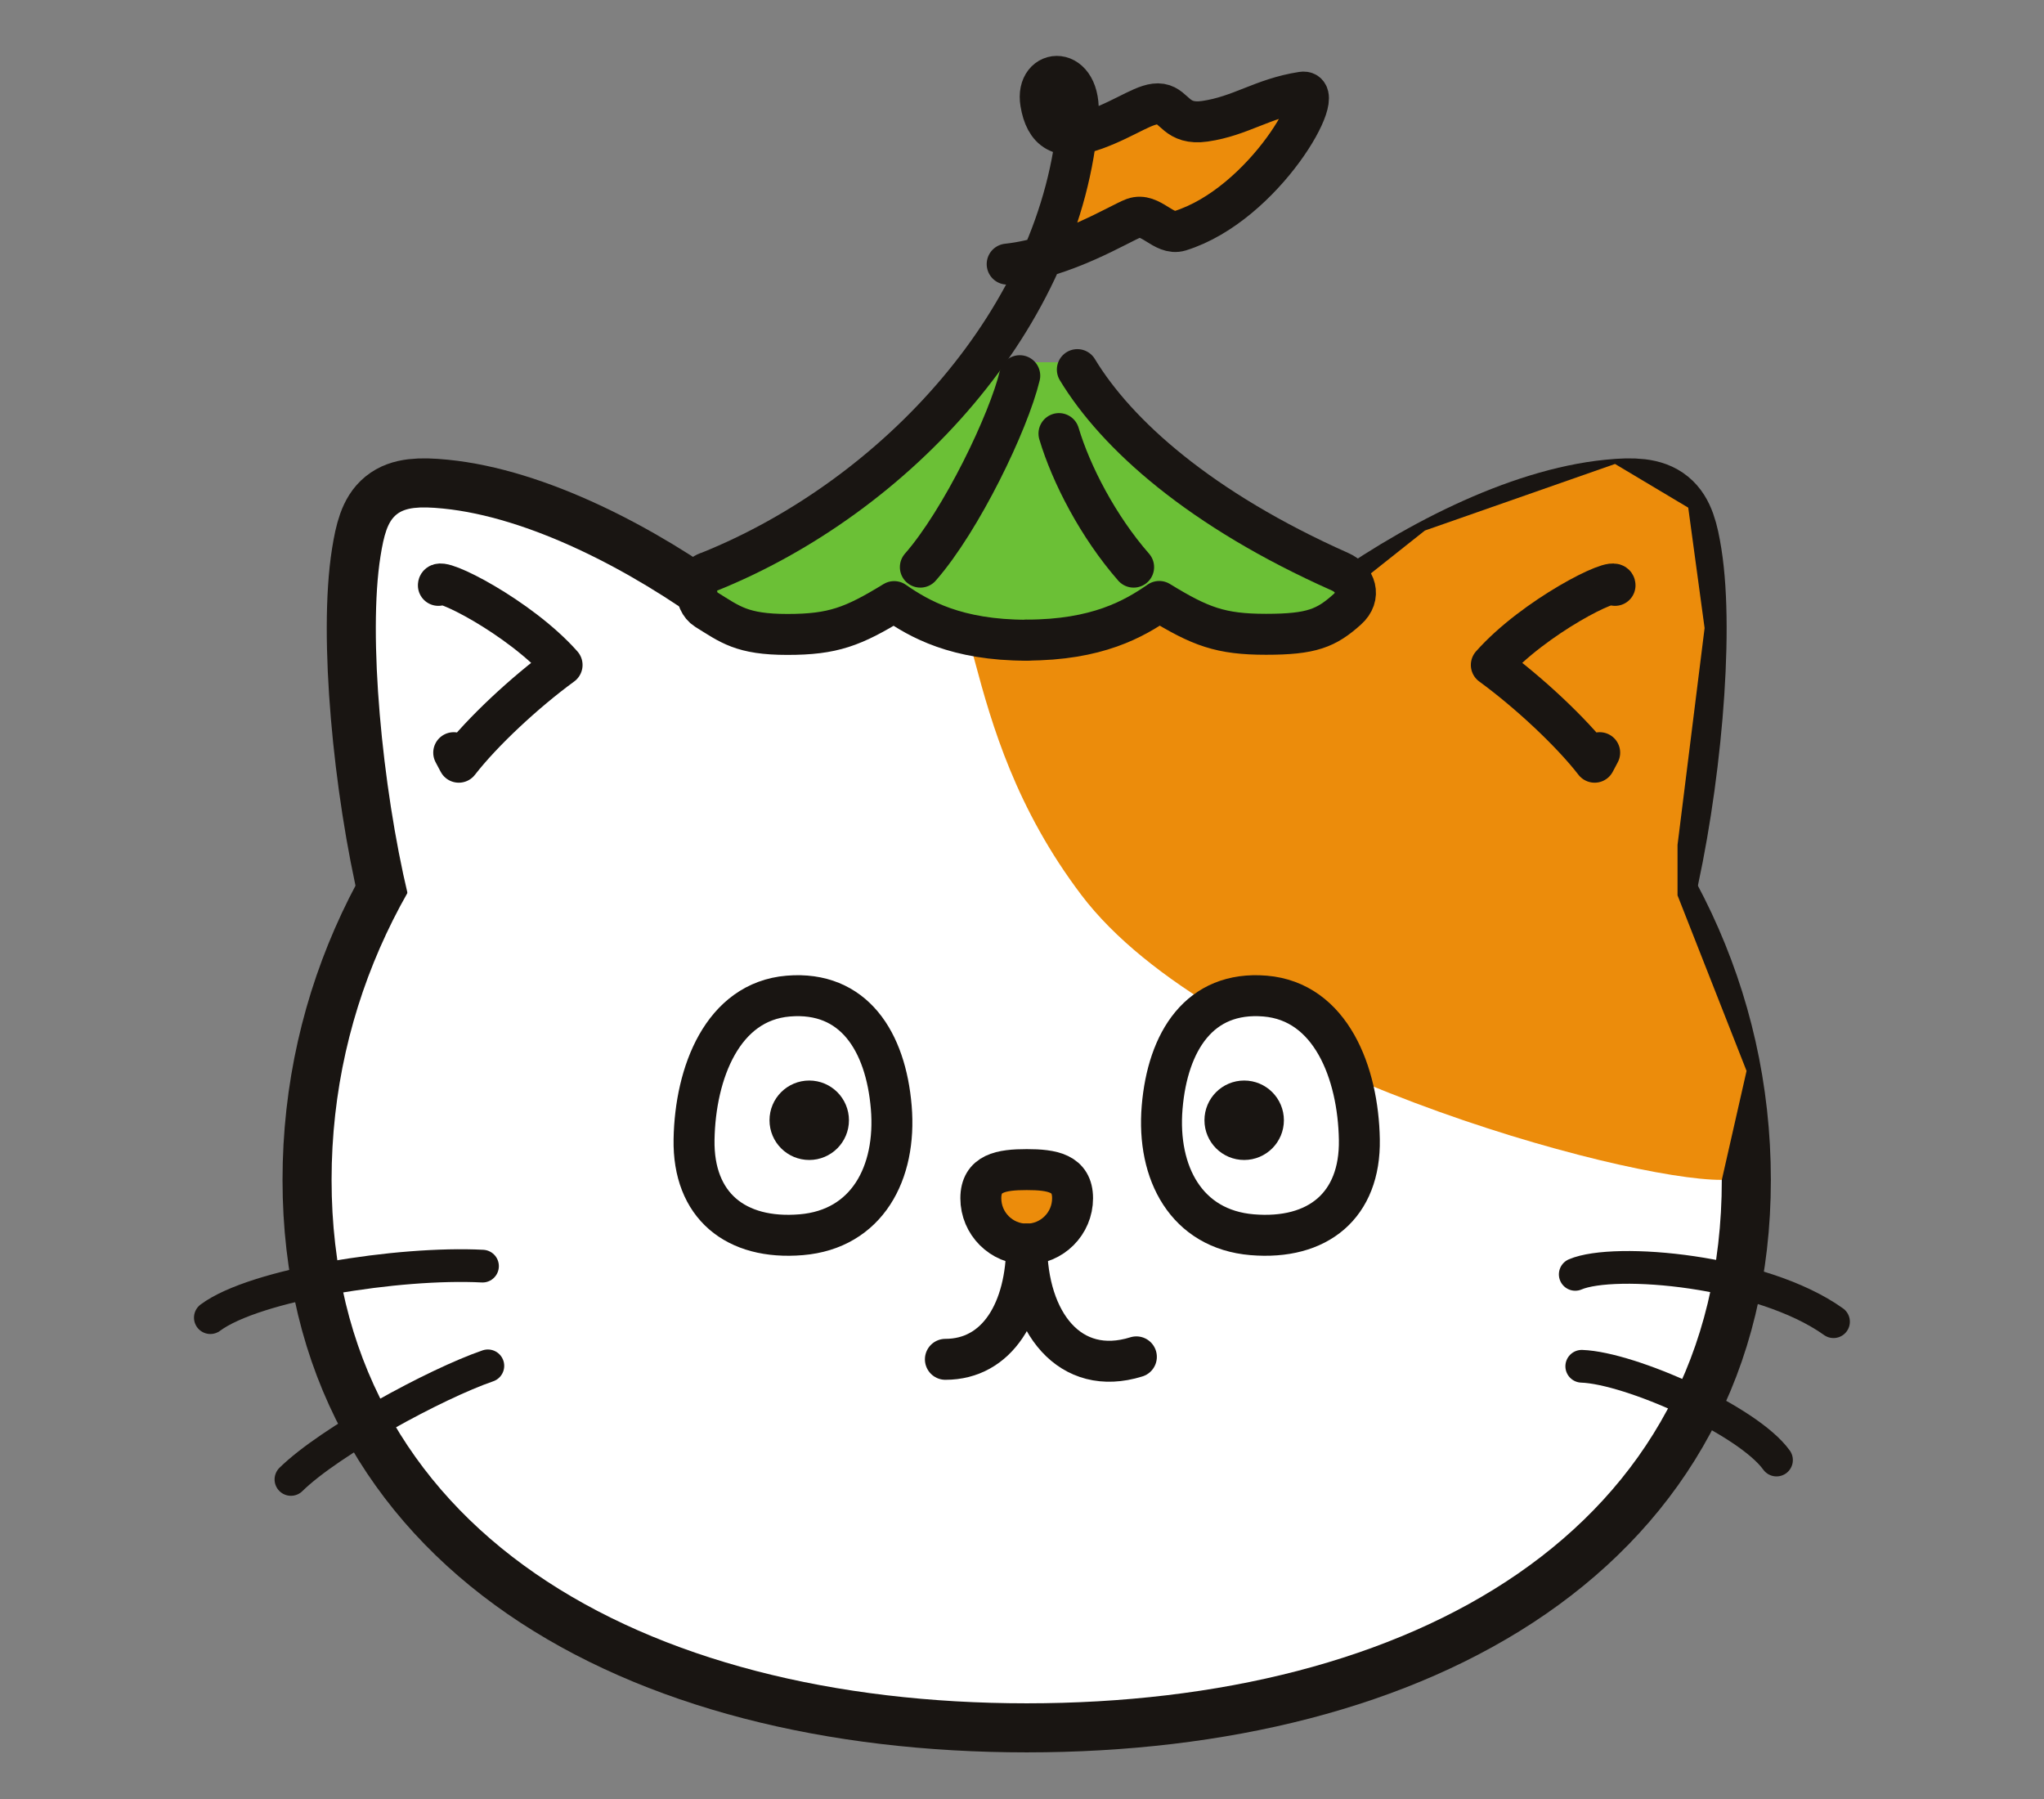
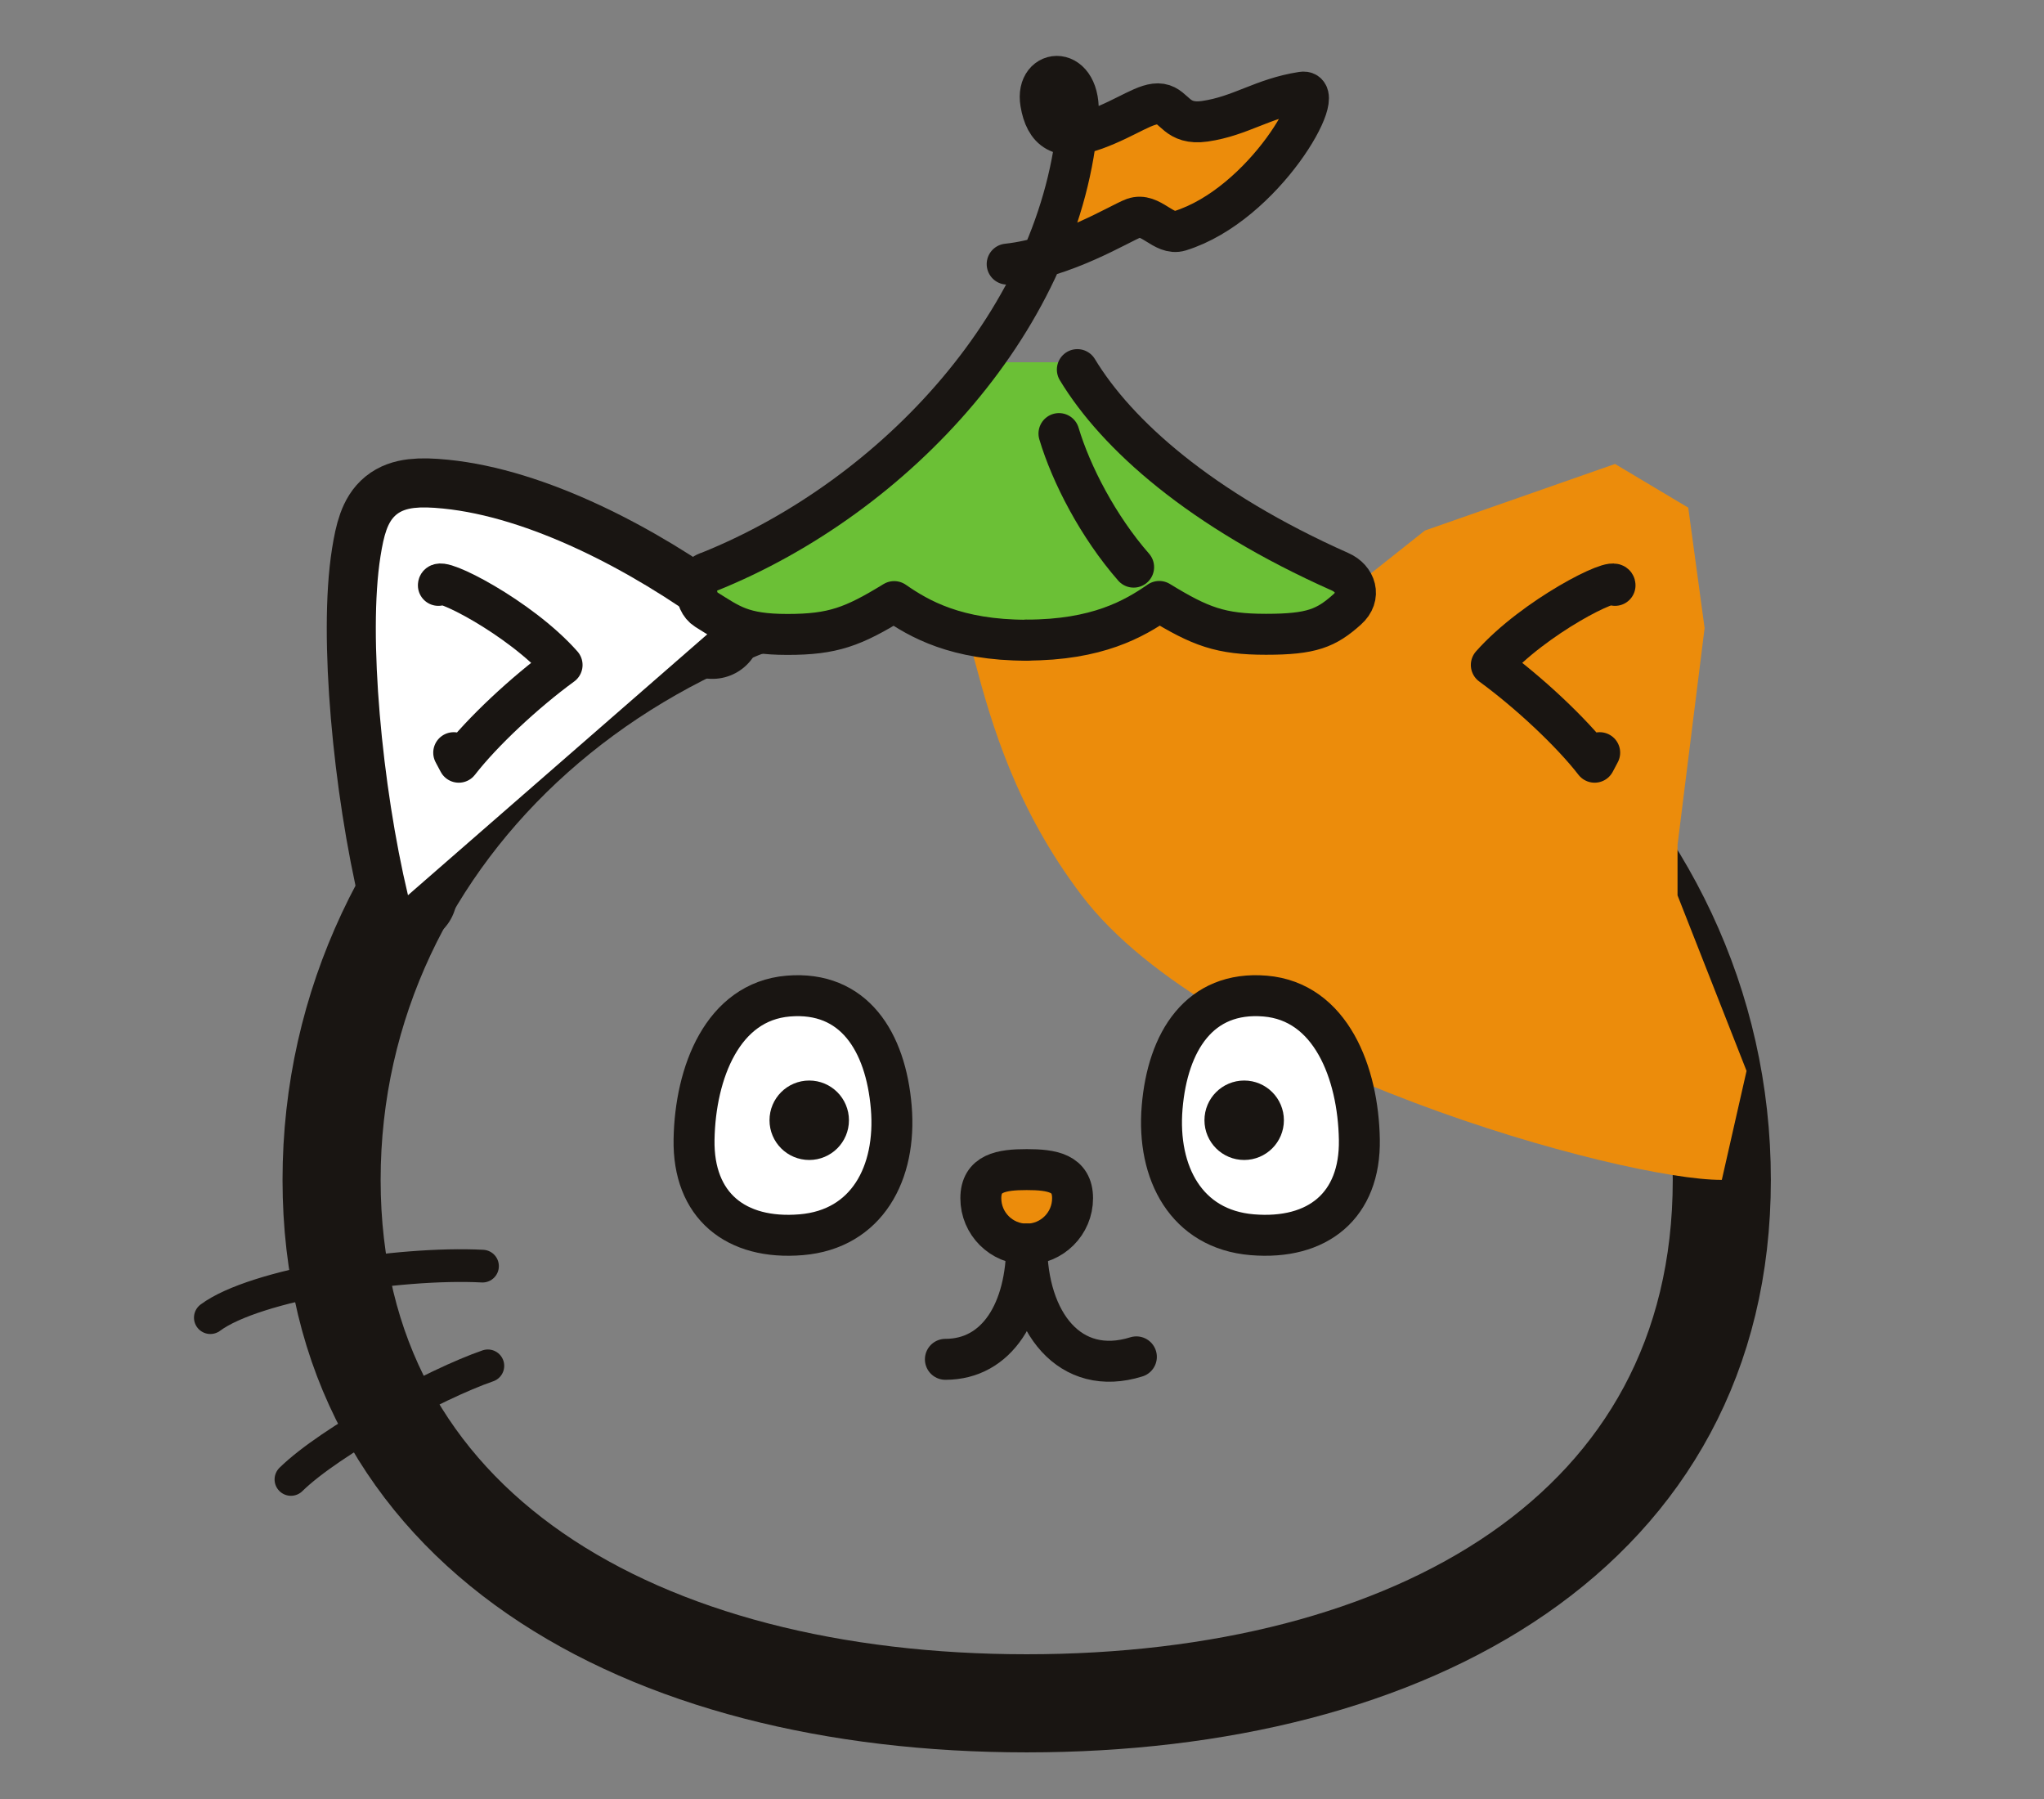
<svg xmlns="http://www.w3.org/2000/svg" width="250" height="220" viewBox="0 0 250 220" fill="none">
  <rect x="0" y="0" width="250" height="220" fill="#808080" stroke="none" />
  <path d="M210.593 144.287C210.593 187.292 172.526 208.299 125.575 208.299C78.623 208.299 40.556 187.292 40.556 144.287C40.556 101.282 78.623 67.923 125.575 67.923C172.526 67.923 210.593 101.282 210.593 144.287Z" stroke="#191512" stroke-width="11.999" stroke-linecap="round" stroke-linejoin="round" />
  <path d="M49.9 109.476C46.715 96.132 44.998 77.674 46.538 68.029C47.37 62.79 48.361 61.605 54.183 62.189C64.554 63.215 77.013 69.533 87.136 77.019" stroke="#191512" stroke-width="11.999" stroke-linecap="round" stroke-linejoin="round" />
-   <path d="M201.249 109.476C204.435 96.132 206.151 77.674 204.612 68.029C203.78 62.79 202.789 61.605 196.966 62.189C186.596 63.215 174.137 69.533 164.014 77.019" stroke="#191512" stroke-width="11.999" stroke-linecap="round" stroke-linejoin="round" />
-   <path d="M210.593 144.287C210.593 187.292 172.526 208.299 125.575 208.299C78.623 208.299 40.556 187.292 40.556 144.287C40.556 101.282 78.623 67.923 125.575 67.923C172.526 67.923 210.593 101.282 210.593 144.287Z" fill="white" />
  <path d="M49.9 109.476C46.715 96.132 44.998 77.674 46.538 68.029C47.37 62.79 48.361 61.605 54.183 62.189C64.554 63.215 77.013 69.533 87.136 77.019" fill="white" />
  <path d="M201.249 109.476C204.435 96.132 206.151 77.674 204.612 68.029C203.78 62.79 202.789 61.605 196.966 62.189C186.596 63.215 174.137 69.533 164.014 77.019" fill="white" />
  <g style="mix-blend-mode:darken">
    <path d="M210.594 144.287C198.648 144.358 148.316 130.625 132.282 109.477C116.248 88.328 120.443 68.436 111.505 67.215C102.568 65.994 134.07 64.861 134.07 64.861L159.554 71.427L164.014 73.02L174.278 64.879L197.533 56.738L206.488 62.083L208.488 76.807L205.178 103.318V109.494L213.62 130.961L210.594 144.287Z" fill="#EC8C0B" />
  </g>
  <path d="M25.726 161.135C31.194 157.065 48.839 154.304 59.015 154.835" stroke="#191512" stroke-width="4" stroke-linecap="round" stroke-linejoin="round" />
  <path d="M35.584 180.921C40.362 176.231 53.334 169.205 59.67 167.029" stroke="#191512" stroke-width="4" stroke-linecap="round" stroke-linejoin="round" />
-   <path d="M192.666 155.844C197.462 153.791 215.443 155.331 224.256 161.631" stroke="#191512" stroke-width="4" stroke-linecap="round" stroke-linejoin="round" />
-   <path d="M193.462 167.082C199.426 167.294 213.797 173.701 217.283 178.55" stroke="#191512" stroke-width="4" stroke-linecap="round" stroke-linejoin="round" />
  <path d="M131.185 146.535C131.185 149.632 128.672 152.145 125.575 152.145C122.478 152.145 119.965 149.632 119.965 146.535C119.965 143.438 122.478 143.031 125.575 143.031C128.672 143.031 131.185 143.438 131.185 146.535Z" fill="#EC8C0B" stroke="#191512" stroke-width="5.008" stroke-linecap="round" stroke-linejoin="round" />
  <path d="M125.575 152.145C125.575 160.268 121.983 166.232 115.629 166.232" stroke="#191512" stroke-width="5.008" stroke-linecap="round" stroke-linejoin="round" />
  <path d="M125.575 152.145C125.575 161.772 130.884 168.462 138.989 165.931" stroke="#191512" stroke-width="5.008" stroke-linecap="round" stroke-linejoin="round" />
  <path d="M53.617 71.586C53.529 70.4 63.528 75.426 68.749 81.32C64.165 84.665 58.962 89.531 56.113 93.212L55.493 92.044" stroke="#191512" stroke-width="5.008" stroke-linecap="round" stroke-linejoin="round" />
  <path d="M197.533 71.586C197.622 70.4 187.623 75.426 182.402 81.32C186.986 84.665 192.189 89.531 195.038 93.212L195.657 92.044" stroke="#191512" stroke-width="5.008" stroke-linecap="round" stroke-linejoin="round" />
  <path d="M120.991 44.297H131.415V46.19H120.92L120.991 44.297Z" fill="#6BC036" />
  <path d="M123.292 44.474H128.3L131.238 47.871C131.238 47.871 145.715 69.144 141.945 72.241C138.176 75.338 134.07 78.276 125.593 78.276C117.098 78.276 110.585 74.506 108.497 72.949C109.842 68.312 123.31 44.474 123.31 44.474H123.292Z" fill="#6BC036" />
  <path d="M123.292 44.474C122.885 48.491 121.505 53.942 118.992 59.322C116.461 64.719 113.258 70.011 109.364 73.55C105.471 77.09 98.533 77.869 93.702 77.249C90.623 76.86 87.95 75.568 86.039 74.294C84.871 73.515 85.066 70.843 86.357 70.312C92.021 67.993 99.737 64.348 104.621 60.065C110.373 55.039 116.886 50.438 120.567 44.474C121.894 44.474 123.292 44.474 123.292 44.474Z" fill="#6BC036" />
  <path d="M128.3 44.474C128.707 48.491 130.088 53.942 132.601 59.322C135.132 64.719 138.335 70.011 142.228 73.55C146.122 77.09 153.059 77.869 157.89 77.249C160.97 76.86 163.642 75.568 165.553 74.294C166.722 73.515 166.527 70.843 165.235 70.312C159.572 67.993 151.856 64.348 146.971 60.065C141.219 55.039 134.707 50.438 131.026 44.474C129.769 44.474 128.3 44.474 128.3 44.474Z" fill="#6BC036" />
  <path d="M131.38 16.476C132.07 16.441 133.008 16.211 134.247 15.804C138.247 14.476 140.494 12.424 142.246 12.707C143.998 12.99 144.157 15.308 147.644 14.813C152.051 14.176 154.67 12.034 159.554 11.255C162.881 10.742 154.935 24.989 144.6 28.21C142.6 28.829 141.043 25.909 138.937 26.67C137.574 27.166 133.84 29.749 127.61 31.448C128.424 29.678 131.486 19.945 131.362 16.459L131.38 16.476Z" fill="#EC8C0B" />
  <path d="M138.653 69.356C134.317 64.401 131.008 57.995 129.521 53.022" stroke="#191512" stroke-width="5.008" stroke-linecap="round" stroke-linejoin="round" />
-   <path d="M112.567 69.356C117.593 63.622 123.363 51.623 124.726 45.943" stroke="#191512" stroke-width="5.008" stroke-linecap="round" stroke-linejoin="round" />
  <path d="M131.769 45.199C136.565 53.128 146.794 62.313 163.908 69.923C165.801 70.754 166.562 72.931 164.775 74.524C162.209 76.825 160.421 77.568 154.846 77.568C149.272 77.568 146.812 76.63 141.786 73.551C138.724 75.674 134.193 78.276 125.557 78.276" stroke="#191512" stroke-width="5.008" stroke-linecap="round" stroke-linejoin="round" />
  <path d="M123.186 32.298C130.247 31.537 136.972 27.307 138.653 26.688C140.759 25.927 142.299 28.847 144.316 28.227C154.652 25.006 162.598 10.76 159.271 11.273C154.369 12.034 151.767 14.193 147.36 14.83C143.874 15.326 143.715 13.007 141.963 12.724C140.211 12.441 137.928 14.37 133.963 15.821C129.645 17.396 127.84 15.892 127.291 12.6C126.548 8.194 132.371 7.787 131.857 14.282C129.964 38.722 109.629 60.72 86.693 69.94C84.764 70.453 84.764 73.533 86.375 74.542C89.295 76.347 90.728 77.585 96.303 77.585C101.878 77.585 104.338 76.648 109.364 73.568C112.426 75.692 116.956 78.293 125.592 78.293" stroke="#191512" stroke-width="5.008" stroke-linecap="round" stroke-linejoin="round" />
  <path d="M142.14 135.421C141.467 143.455 145.113 150.322 153.147 150.995C161.182 151.667 166.403 147.42 166.261 139.35C166.12 131.191 162.775 122.484 154.74 121.811C146.705 121.139 142.812 127.368 142.14 135.421Z" fill="white" stroke="#191512" stroke-width="5.008" stroke-linecap="round" stroke-linejoin="round" />
  <path d="M152.174 139.757C153.699 139.757 154.935 138.521 154.935 136.996C154.935 135.471 153.699 134.235 152.174 134.235C150.649 134.235 149.413 135.471 149.413 136.996C149.413 138.521 150.649 139.757 152.174 139.757Z" fill="#191512" stroke="#191512" stroke-width="4.194" stroke-linecap="round" stroke-linejoin="round" />
  <path d="M109.01 135.421C109.683 143.455 106.037 150.322 98.002 150.995C89.968 151.667 84.747 147.42 84.889 139.35C85.03 131.191 88.375 122.484 96.41 121.811C104.444 121.139 108.338 127.368 109.01 135.421Z" fill="white" stroke="#191512" stroke-width="5.008" stroke-linecap="round" stroke-linejoin="round" />
  <path d="M98.976 139.757C100.501 139.757 101.737 138.521 101.737 136.996C101.737 135.471 100.501 134.235 98.976 134.235C97.451 134.235 96.215 135.471 96.215 136.996C96.215 138.521 97.451 139.757 98.976 139.757Z" fill="#191512" stroke="#191512" stroke-width="4.194" stroke-linecap="round" stroke-linejoin="round" />
</svg>